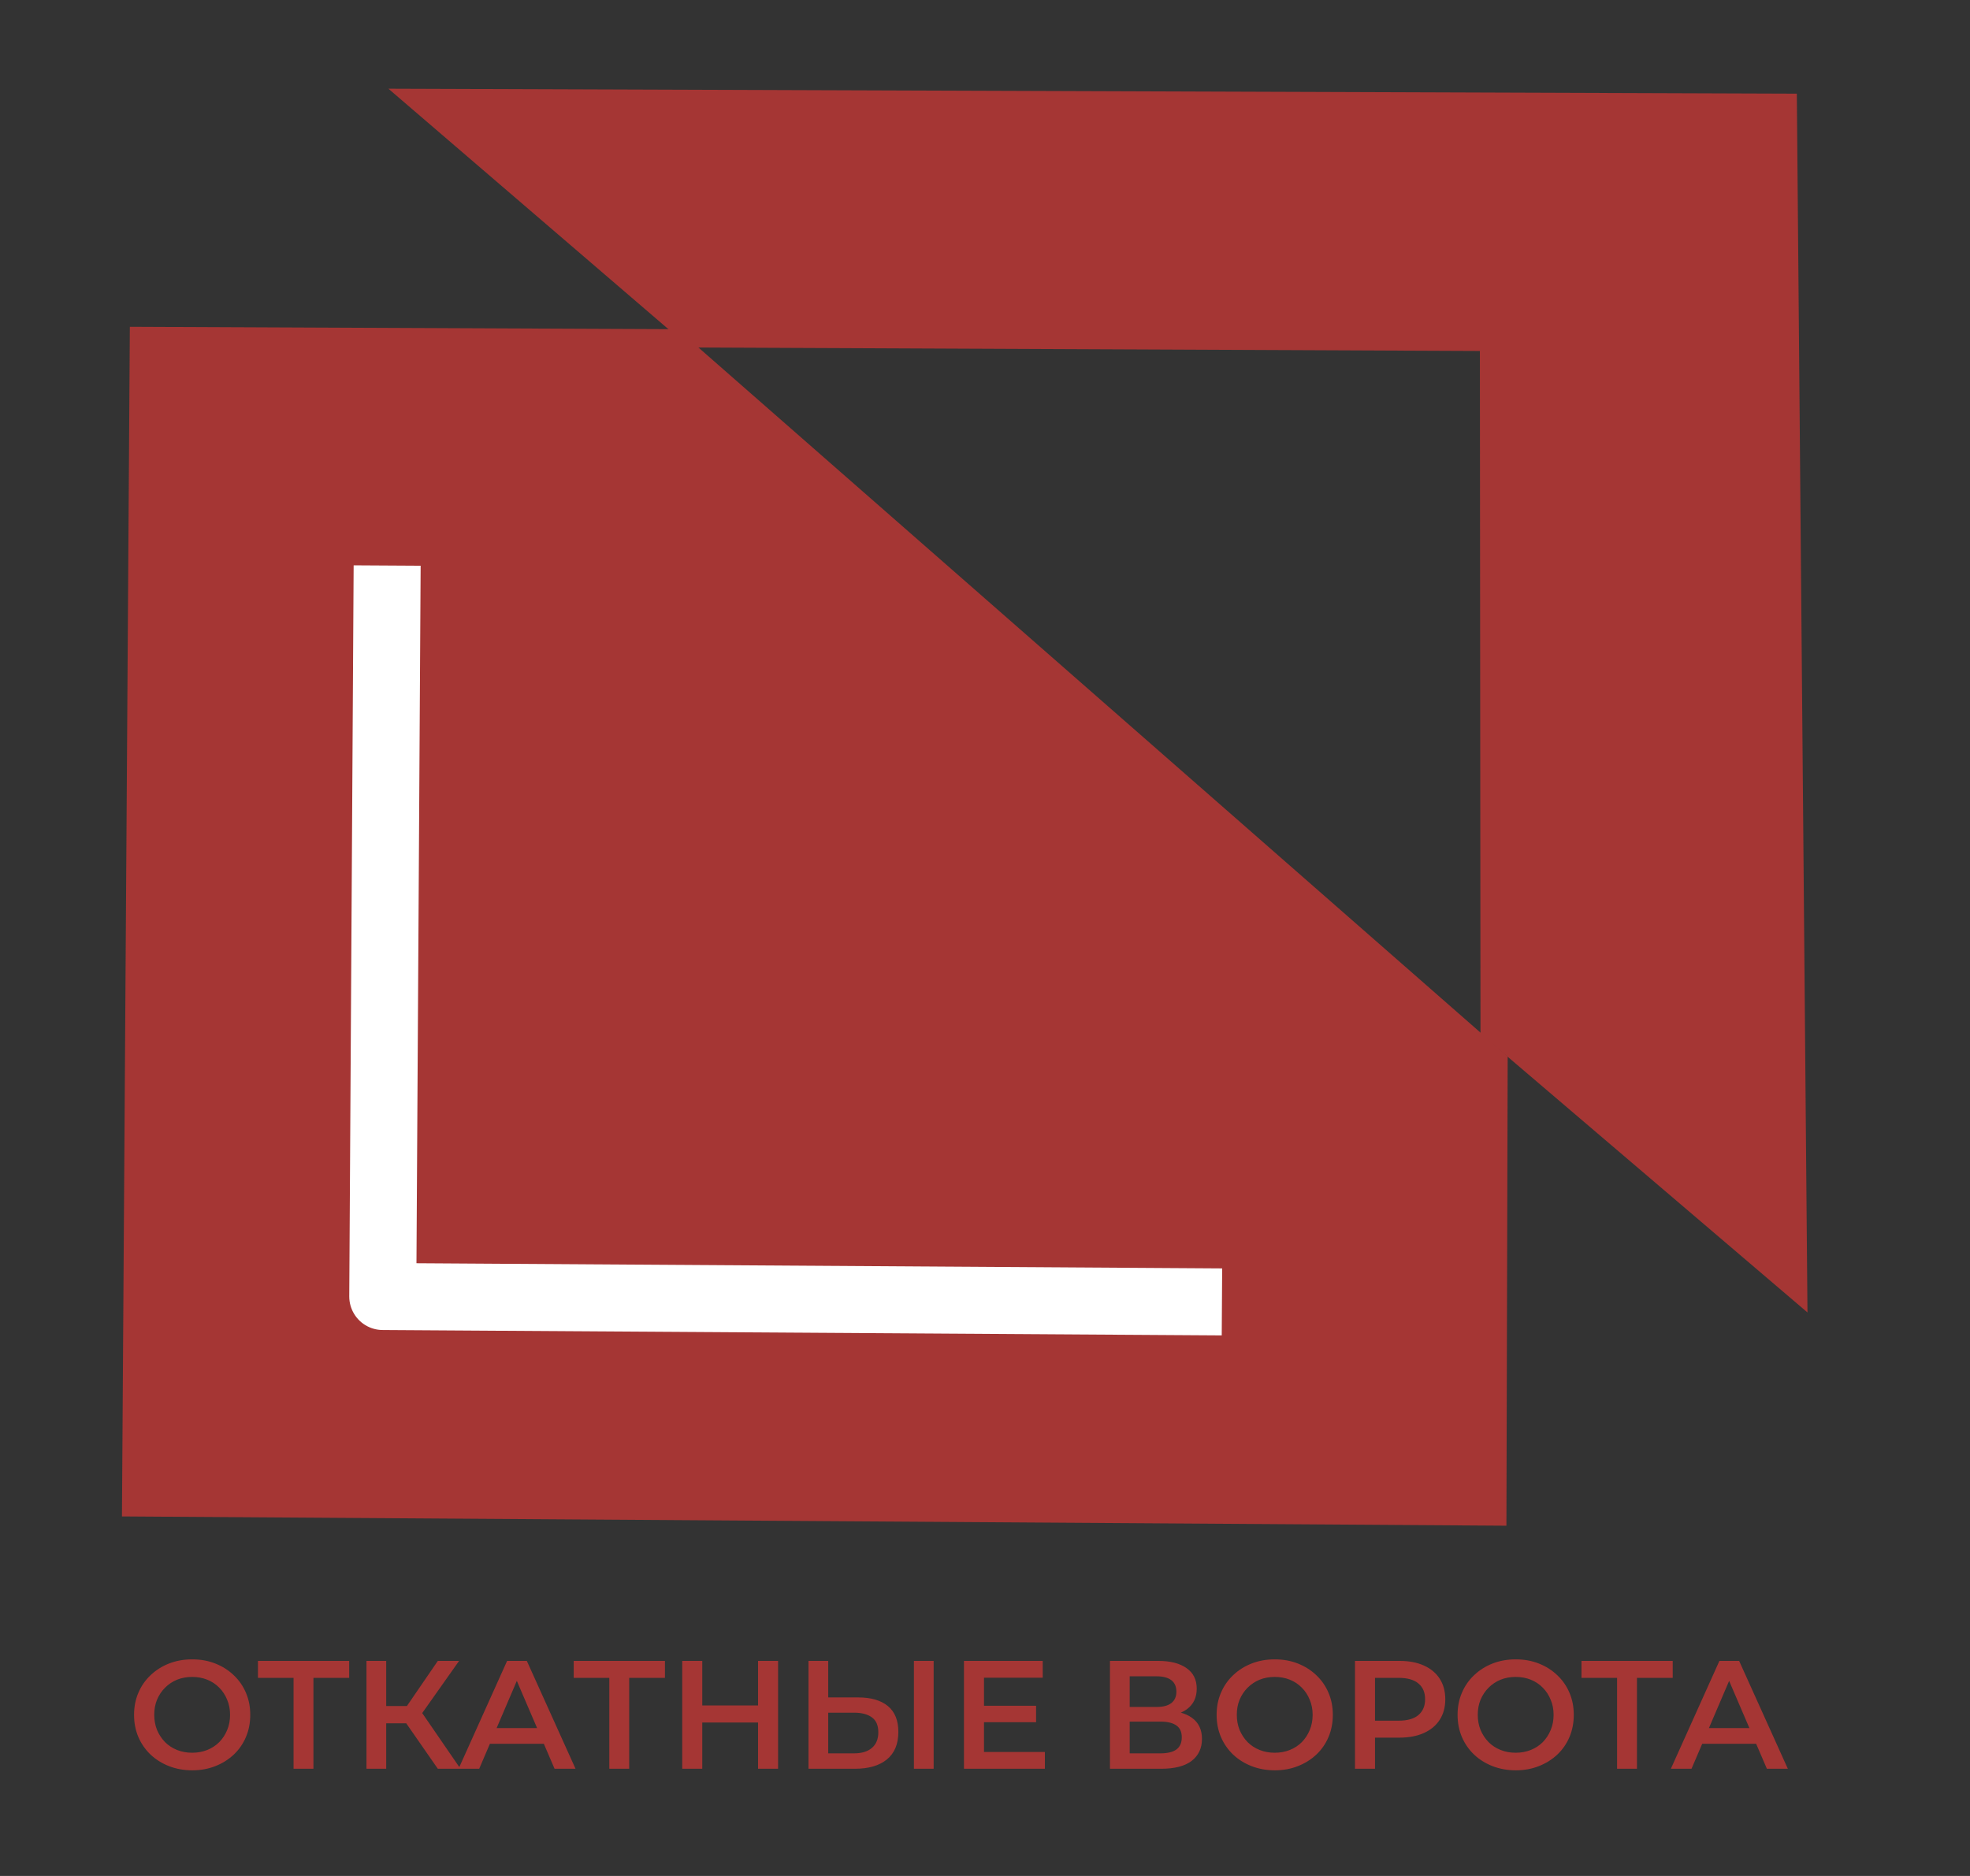
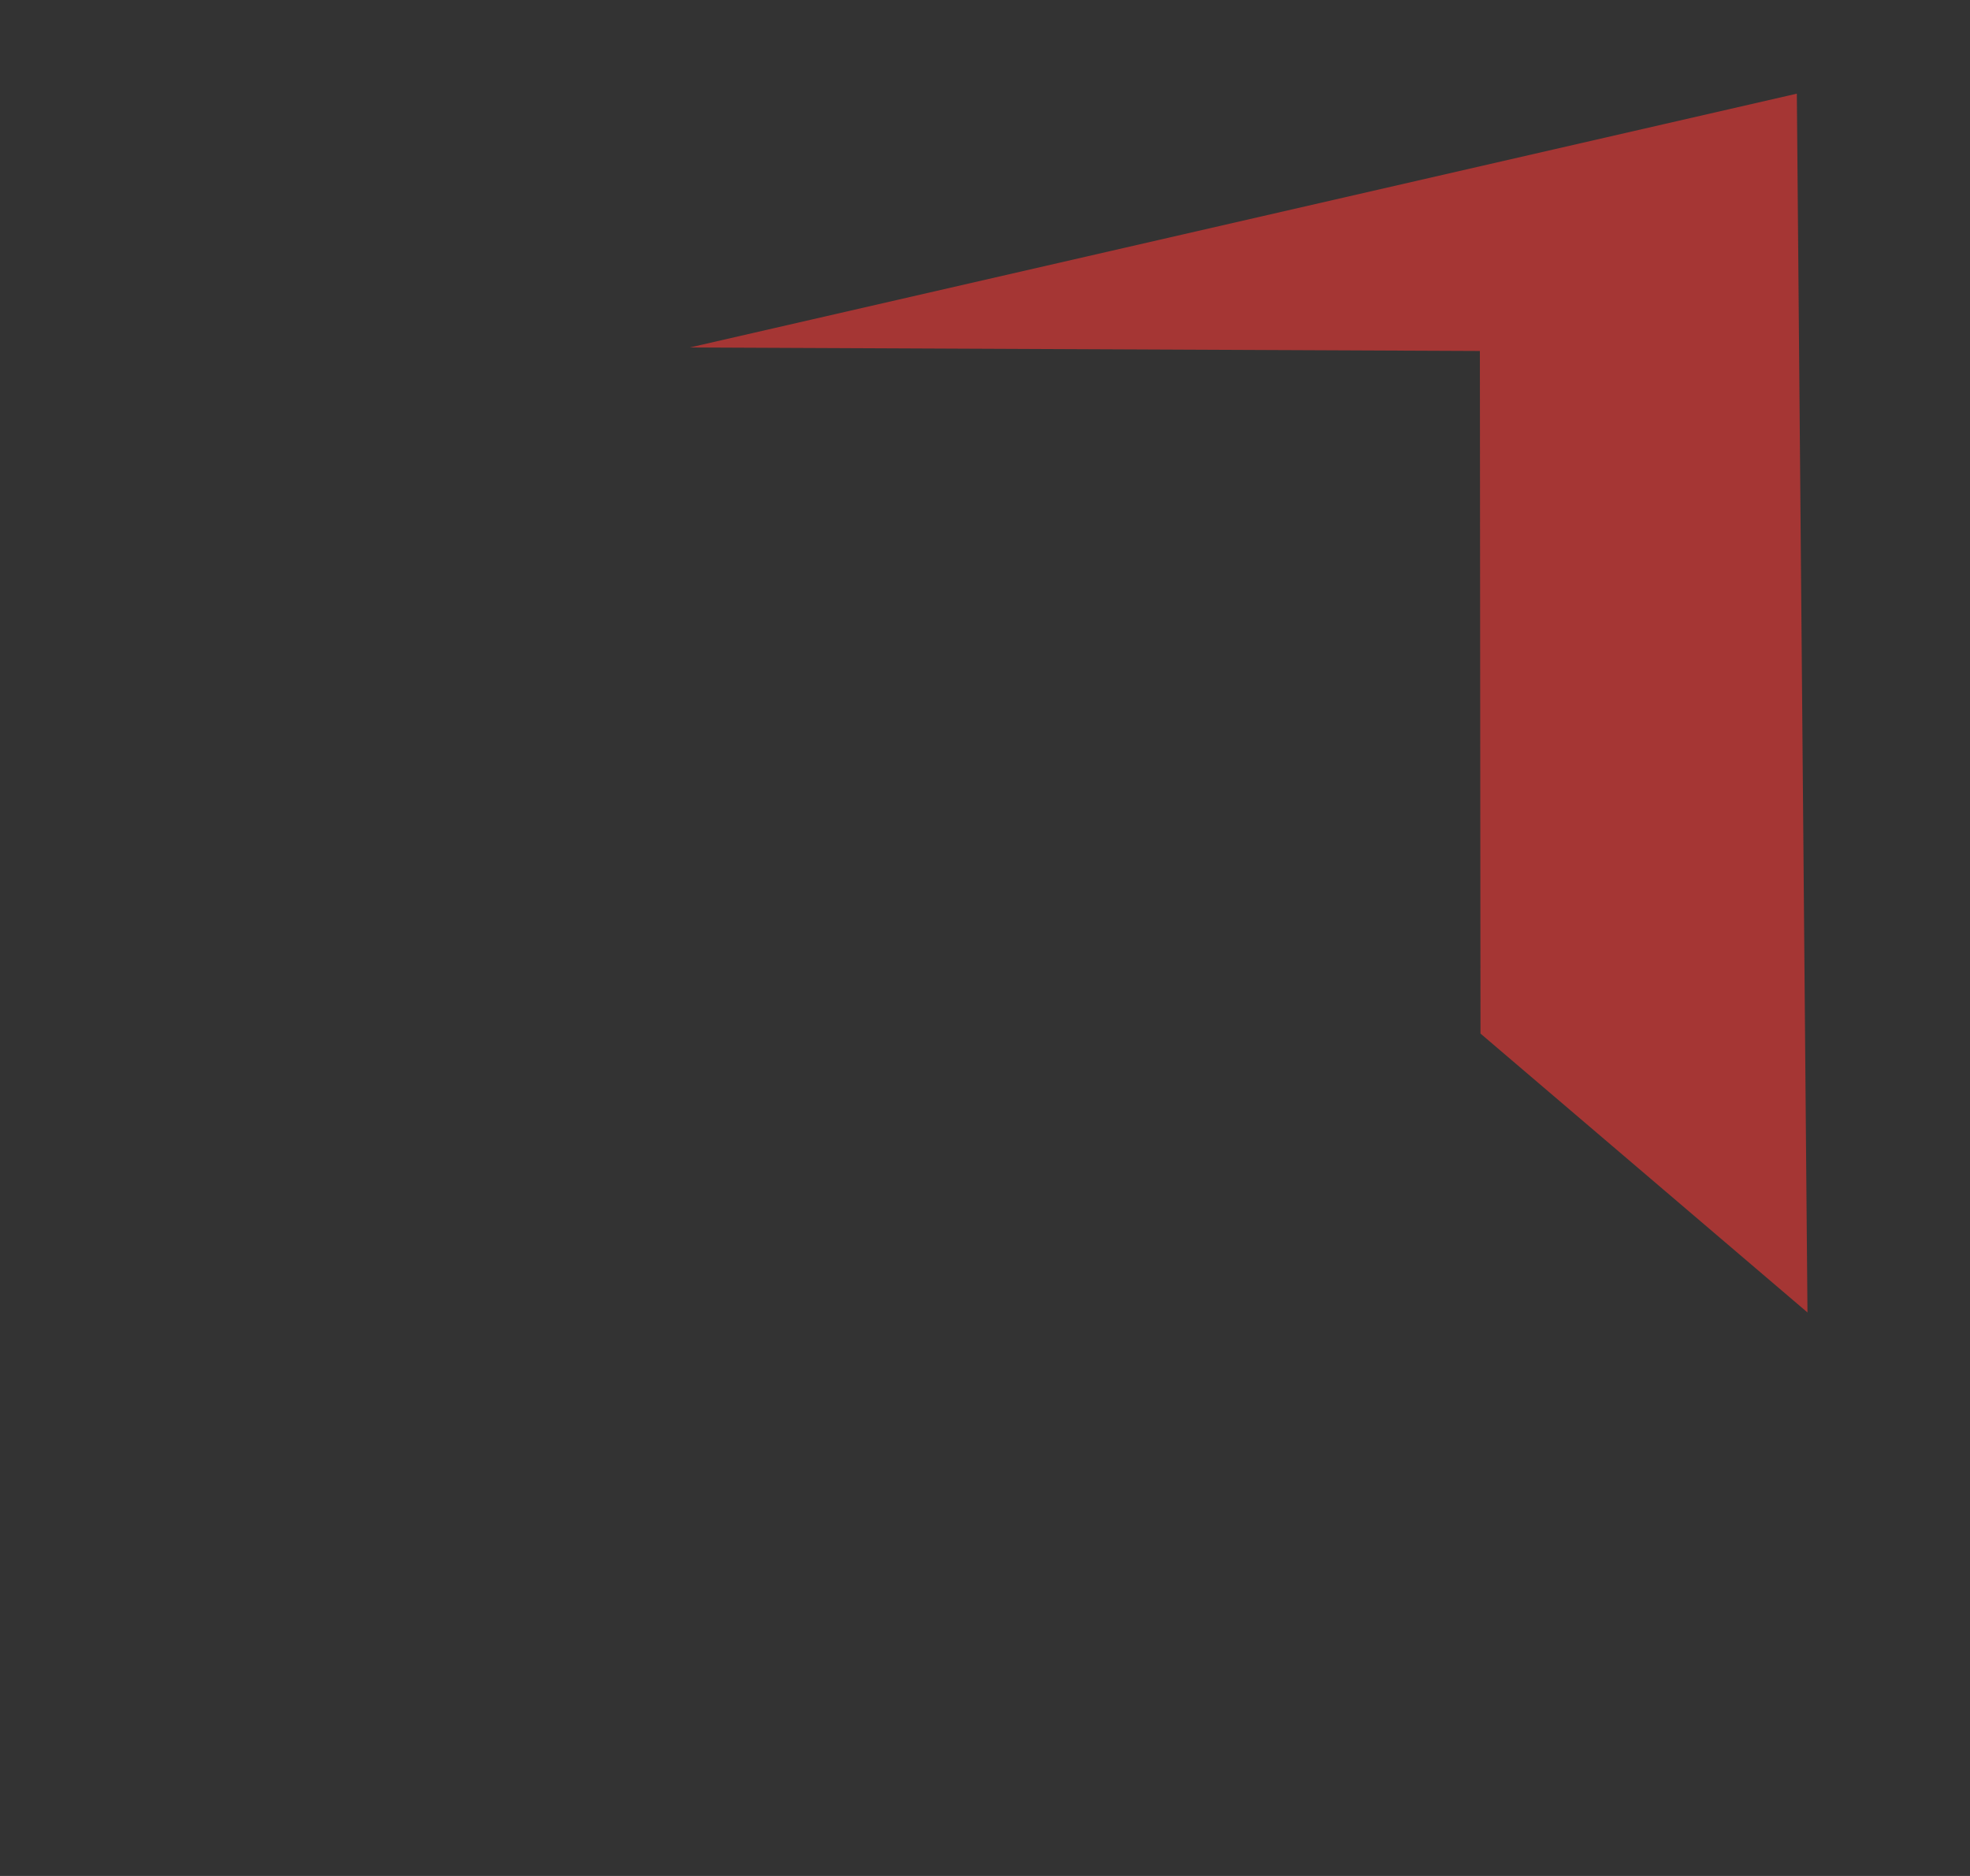
<svg xmlns="http://www.w3.org/2000/svg" width="294" height="280" viewBox="0 0 294 280" fill="none">
  <rect x="0" y="0" width="294" height="280" fill="#333333" stroke="none" />
-   <path d="M19.378 48.777L18.2 226.337L224.816 227.722L225.004 157.679L101.111 49.134L19.378 48.777Z" fill="#A53634" />
-   <path d="M57.777 84.409L57.123 193.514L182.362 194.319" stroke="white" stroke-width="10" stroke-miterlimit="10" stroke-linejoin="round" />
-   <path d="M102.935 51.865L57.967 13.242L268.157 13.98L269.745 195.892L220.946 154.268L220.854 52.386L102.935 51.865Z" fill="#A53634" />
-   <path d="M28.7 264.23C27.442 264.23 26.285 264.023 25.227 263.609C24.169 263.195 23.249 262.62 22.467 261.884C21.685 261.133 21.079 260.259 20.65 259.262C20.22 258.25 20.006 257.146 20.006 255.95C20.006 254.754 20.22 253.658 20.65 252.661C21.079 251.649 21.685 250.775 22.467 250.039C23.249 249.288 24.169 248.705 25.227 248.291C26.285 247.877 27.435 247.67 28.677 247.67C29.934 247.67 31.084 247.877 32.127 248.291C33.185 248.705 34.105 249.288 34.887 250.039C35.669 250.775 36.274 251.649 36.704 252.661C37.133 253.658 37.348 254.754 37.348 255.95C37.348 257.146 37.133 258.25 36.704 259.262C36.274 260.274 35.669 261.148 34.887 261.884C34.105 262.62 33.185 263.195 32.127 263.609C31.084 264.023 29.942 264.23 28.7 264.23ZM28.677 261.608C29.489 261.608 30.241 261.47 30.931 261.194C31.621 260.918 32.219 260.527 32.725 260.021C33.231 259.5 33.622 258.902 33.898 258.227C34.189 257.537 34.335 256.778 34.335 255.95C34.335 255.122 34.189 254.371 33.898 253.696C33.622 253.006 33.231 252.408 32.725 251.902C32.219 251.381 31.621 250.982 30.931 250.706C30.241 250.43 29.489 250.292 28.677 250.292C27.864 250.292 27.113 250.43 26.423 250.706C25.748 250.982 25.15 251.381 24.629 251.902C24.123 252.408 23.724 253.006 23.433 253.696C23.157 254.371 23.019 255.122 23.019 255.95C23.019 256.763 23.157 257.514 23.433 258.204C23.724 258.894 24.123 259.5 24.629 260.021C25.135 260.527 25.733 260.918 26.423 261.194C27.113 261.47 27.864 261.608 28.677 261.608ZM43.81 264V249.694L44.523 250.43H38.497V247.9H52.113V250.43H46.087L46.777 249.694V264H43.81ZM65.341 264L59.889 256.157L62.304 254.662L68.722 264H65.341ZM54.691 264V247.9H57.636V264H54.691ZM56.739 257.215V254.639H62.166V257.215H56.739ZM62.581 256.295L59.843 255.927L65.341 247.9H68.514L62.581 256.295ZM68.434 264L75.68 247.9H78.624L85.891 264H82.763L76.531 249.487H77.727L71.516 264H68.434ZM71.769 260.274L72.575 257.928H81.269L82.073 260.274H71.769ZM90.933 264V249.694L91.646 250.43H85.62V247.9H99.236V250.43H93.21L93.9 249.694V264H90.933ZM113.131 247.9H116.121V264H113.131V247.9ZM104.805 264H101.815V247.9H104.805V264ZM113.361 257.1H104.552V254.547H113.361V257.1ZM128.066 253.351C129.982 253.351 131.462 253.78 132.505 254.639C133.547 255.498 134.069 256.786 134.069 258.503C134.069 260.312 133.494 261.685 132.344 262.62C131.209 263.54 129.622 264 127.583 264H120.66V247.9H123.604V253.351H128.066ZM127.445 261.7C128.595 261.7 129.484 261.432 130.113 260.895C130.757 260.358 131.079 259.576 131.079 258.549C131.079 257.537 130.764 256.801 130.136 256.341C129.507 255.866 128.61 255.628 127.445 255.628H123.604V261.7H127.445ZM136.392 264V247.9H139.336V264H136.392ZM146.621 254.593H154.625V257.054H146.621V254.593ZM146.851 261.493H155.936V264H143.861V247.9H155.614V250.407H146.851V261.493ZM165.649 264V247.9H172.848C174.657 247.9 176.068 248.26 177.08 248.981C178.092 249.686 178.598 250.706 178.598 252.04C178.598 253.359 178.115 254.378 177.149 255.099C176.183 255.804 174.91 256.157 173.331 256.157L173.745 255.329C175.539 255.329 176.927 255.689 177.908 256.41C178.889 257.131 179.38 258.173 179.38 259.538C179.38 260.933 178.866 262.03 177.839 262.827C176.812 263.609 175.294 264 173.285 264H165.649ZM168.593 261.7H173.193C174.236 261.7 175.025 261.508 175.562 261.125C176.099 260.726 176.367 260.121 176.367 259.308C176.367 258.495 176.099 257.905 175.562 257.537C175.025 257.154 174.236 256.962 173.193 256.962H168.593V261.7ZM168.593 254.777H172.595C173.561 254.777 174.297 254.585 174.803 254.202C175.309 253.803 175.562 253.236 175.562 252.5C175.562 251.733 175.309 251.158 174.803 250.775C174.297 250.392 173.561 250.2 172.595 250.2H168.593V254.777ZM190.261 264.23C189.004 264.23 187.846 264.023 186.788 263.609C185.73 263.195 184.81 262.62 184.028 261.884C183.246 261.133 182.641 260.259 182.211 259.262C181.782 258.25 181.567 257.146 181.567 255.95C181.567 254.754 181.782 253.658 182.211 252.661C182.641 251.649 183.246 250.775 184.028 250.039C184.81 249.288 185.73 248.705 186.788 248.291C187.846 247.877 188.996 247.67 190.238 247.67C191.496 247.67 192.646 247.877 193.688 248.291C194.746 248.705 195.666 249.288 196.448 250.039C197.23 250.775 197.836 251.649 198.265 252.661C198.695 253.658 198.909 254.754 198.909 255.95C198.909 257.146 198.695 258.25 198.265 259.262C197.836 260.274 197.23 261.148 196.448 261.884C195.666 262.62 194.746 263.195 193.688 263.609C192.646 264.023 191.503 264.23 190.261 264.23ZM190.238 261.608C191.051 261.608 191.802 261.47 192.492 261.194C193.182 260.918 193.78 260.527 194.286 260.021C194.792 259.5 195.183 258.902 195.459 258.227C195.751 257.537 195.896 256.778 195.896 255.95C195.896 255.122 195.751 254.371 195.459 253.696C195.183 253.006 194.792 252.408 194.286 251.902C193.78 251.381 193.182 250.982 192.492 250.706C191.802 250.43 191.051 250.292 190.238 250.292C189.426 250.292 188.674 250.43 187.984 250.706C187.31 250.982 186.712 251.381 186.19 251.902C185.684 252.408 185.286 253.006 184.994 253.696C184.718 254.371 184.58 255.122 184.58 255.95C184.58 256.763 184.718 257.514 184.994 258.204C185.286 258.894 185.684 259.5 186.19 260.021C186.696 260.527 187.294 260.918 187.984 261.194C188.674 261.47 189.426 261.608 190.238 261.608ZM202.215 264V247.9H208.839C210.265 247.9 211.484 248.13 212.496 248.59C213.523 249.05 214.313 249.709 214.865 250.568C215.417 251.427 215.693 252.446 215.693 253.627C215.693 254.808 215.417 255.827 214.865 256.686C214.313 257.545 213.523 258.204 212.496 258.664C211.484 259.124 210.265 259.354 208.839 259.354H203.871L205.205 257.951V264H202.215ZM205.205 258.273L203.871 256.824H208.701C210.02 256.824 211.009 256.548 211.668 255.996C212.343 255.429 212.68 254.639 212.68 253.627C212.68 252.6 212.343 251.81 211.668 251.258C211.009 250.706 210.02 250.43 208.701 250.43H203.871L205.205 248.958V258.273ZM226.221 264.23C224.964 264.23 223.806 264.023 222.748 263.609C221.69 263.195 220.77 262.62 219.988 261.884C219.206 261.133 218.601 260.259 218.171 259.262C217.742 258.25 217.527 257.146 217.527 255.95C217.527 254.754 217.742 253.658 218.171 252.661C218.601 251.649 219.206 250.775 219.988 250.039C220.77 249.288 221.69 248.705 222.748 248.291C223.806 247.877 224.956 247.67 226.198 247.67C227.456 247.67 228.606 247.877 229.648 248.291C230.706 248.705 231.626 249.288 232.408 250.039C233.19 250.775 233.796 251.649 234.225 252.661C234.655 253.658 234.869 254.754 234.869 255.95C234.869 257.146 234.655 258.25 234.225 259.262C233.796 260.274 233.19 261.148 232.408 261.884C231.626 262.62 230.706 263.195 229.648 263.609C228.606 264.023 227.463 264.23 226.221 264.23ZM226.198 261.608C227.011 261.608 227.762 261.47 228.452 261.194C229.142 260.918 229.74 260.527 230.246 260.021C230.752 259.5 231.143 258.902 231.419 258.227C231.711 257.537 231.856 256.778 231.856 255.95C231.856 255.122 231.711 254.371 231.419 253.696C231.143 253.006 230.752 252.408 230.246 251.902C229.74 251.381 229.142 250.982 228.452 250.706C227.762 250.43 227.011 250.292 226.198 250.292C225.386 250.292 224.634 250.43 223.944 250.706C223.27 250.982 222.672 251.381 222.15 251.902C221.644 252.408 221.246 253.006 220.954 253.696C220.678 254.371 220.54 255.122 220.54 255.95C220.54 256.763 220.678 257.514 220.954 258.204C221.246 258.894 221.644 259.5 222.15 260.021C222.656 260.527 223.254 260.918 223.944 261.194C224.634 261.47 225.386 261.608 226.198 261.608ZM241.331 264V249.694L242.044 250.43H236.018V247.9H249.634V250.43H243.608L244.298 249.694V264H241.331ZM249.357 264L256.602 247.9H259.546L266.814 264H263.686L257.453 249.487H258.649L252.439 264H249.357ZM252.692 260.274L253.497 257.928H262.191L262.996 260.274H252.692Z" fill="#A53634" />
+   <path d="M102.935 51.865L268.157 13.98L269.745 195.892L220.946 154.268L220.854 52.386L102.935 51.865Z" fill="#A53634" />
</svg>